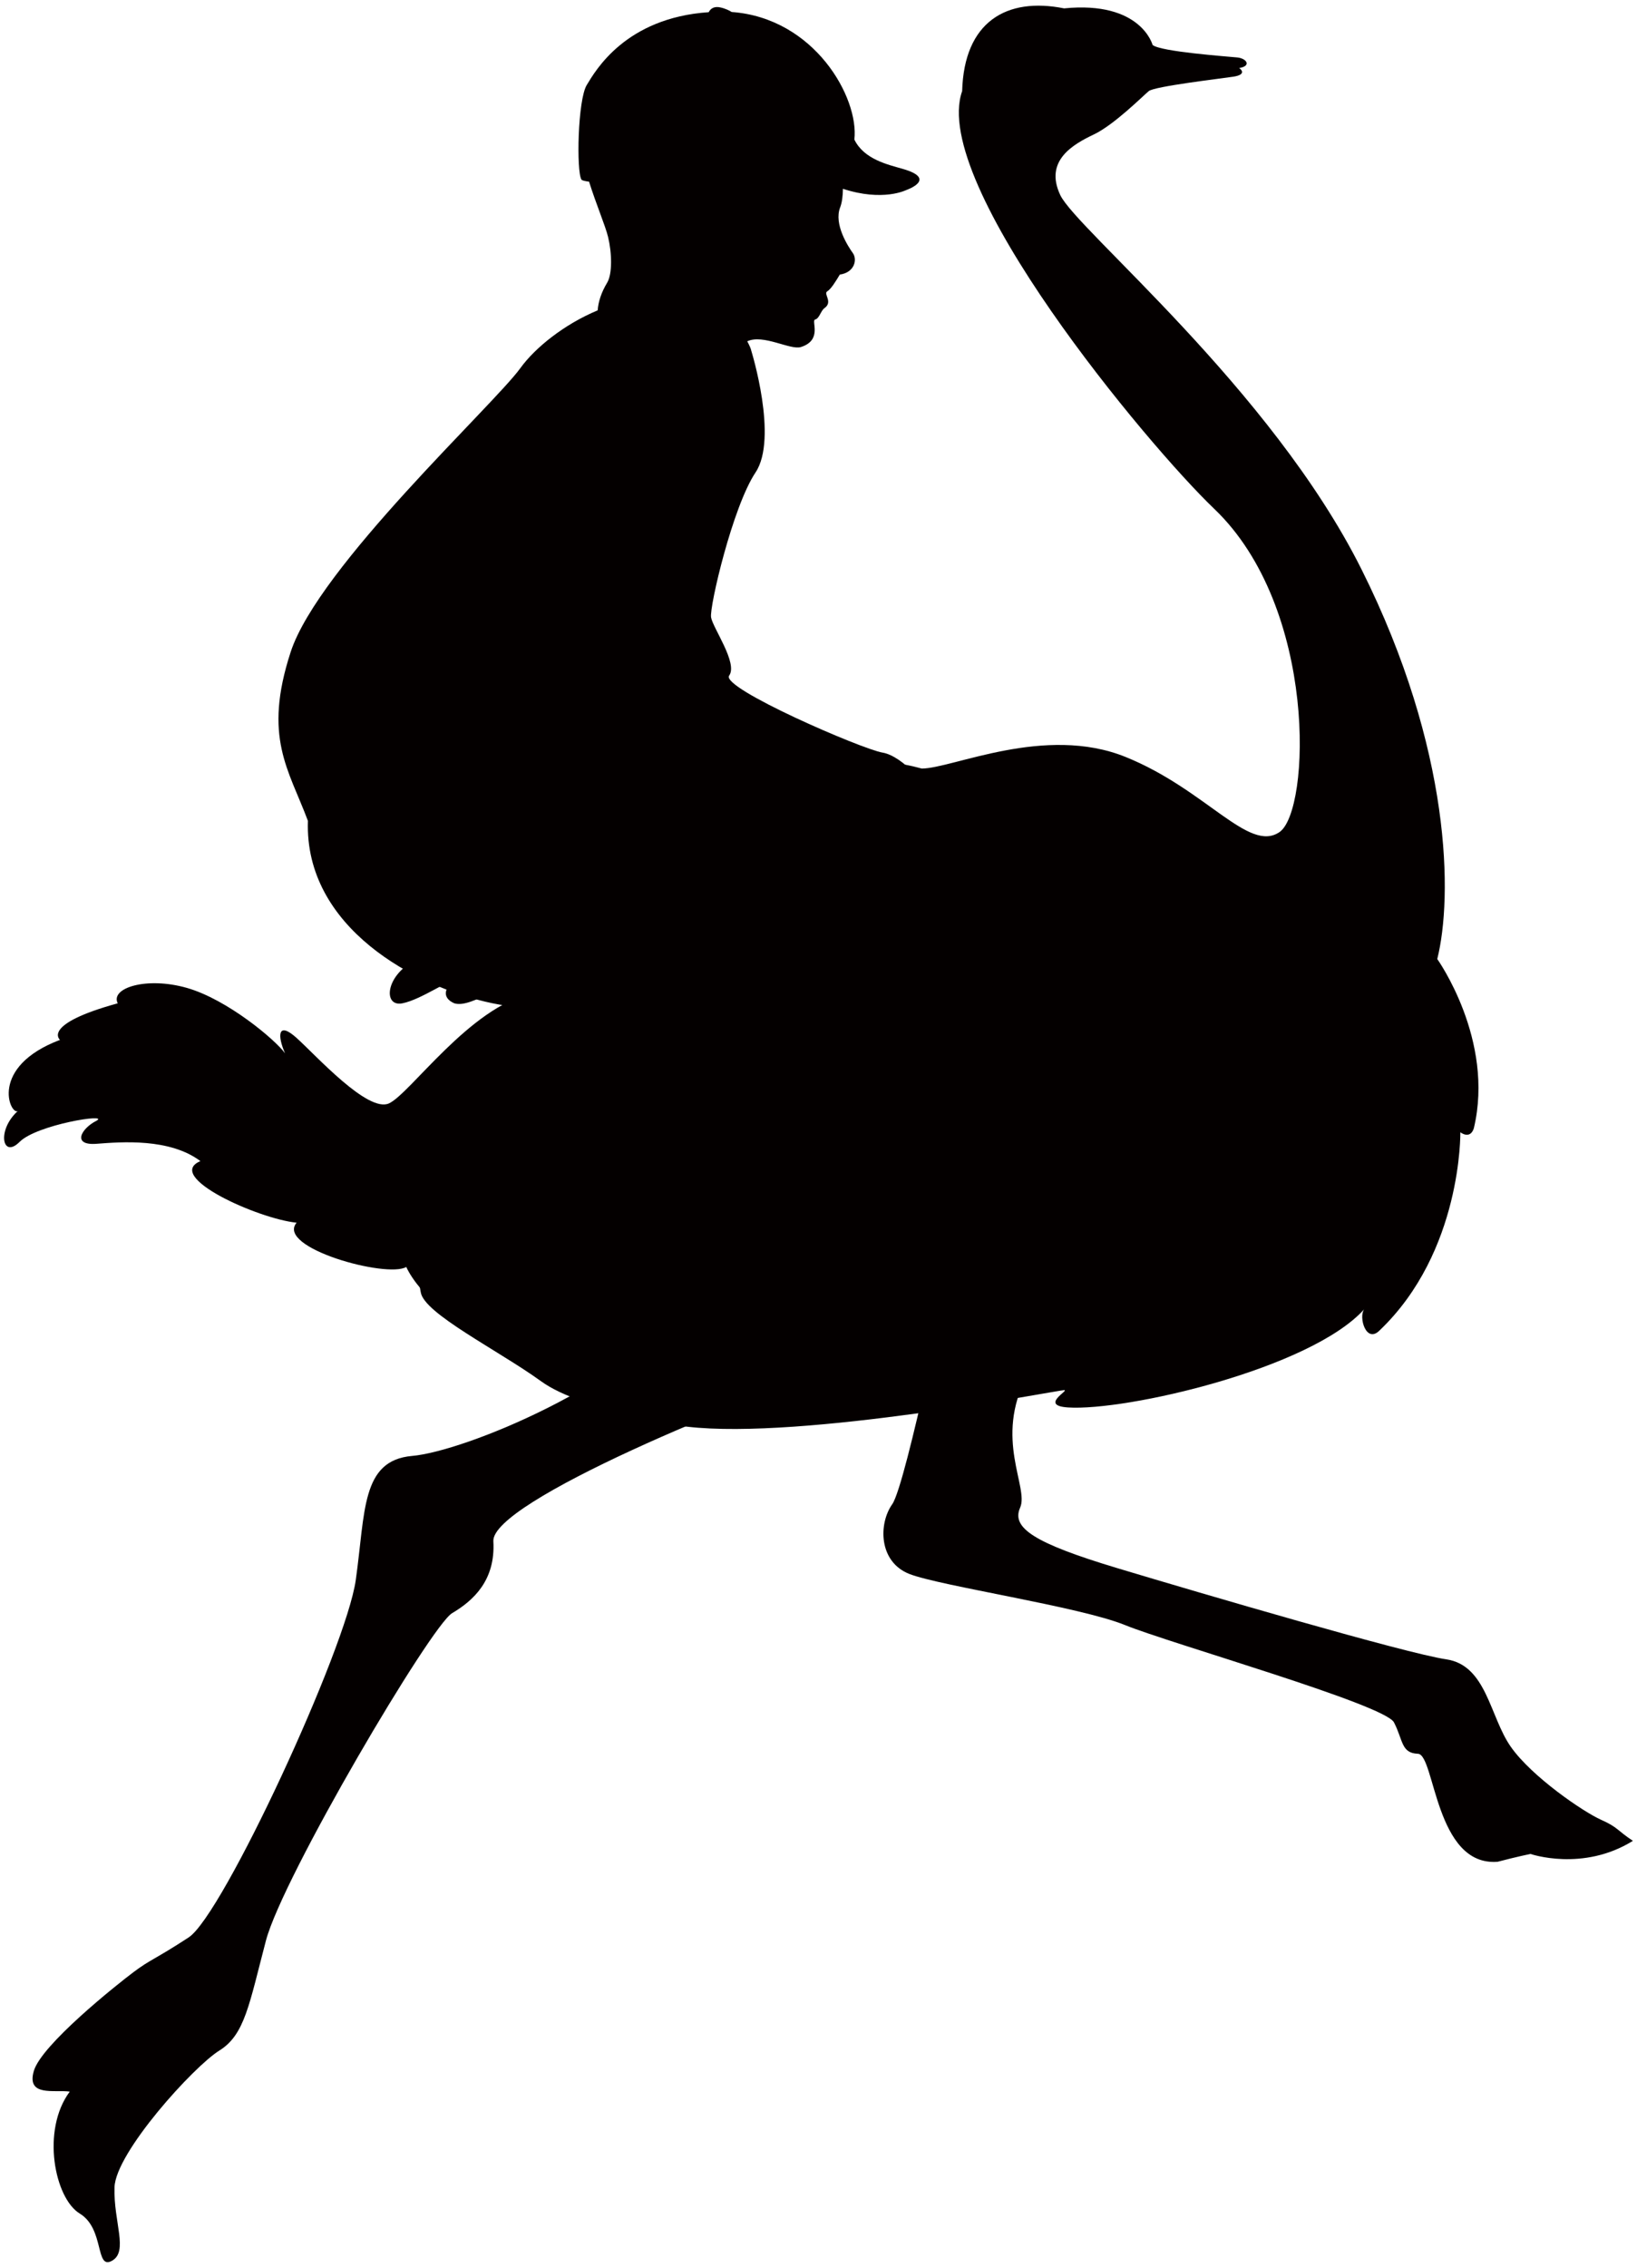
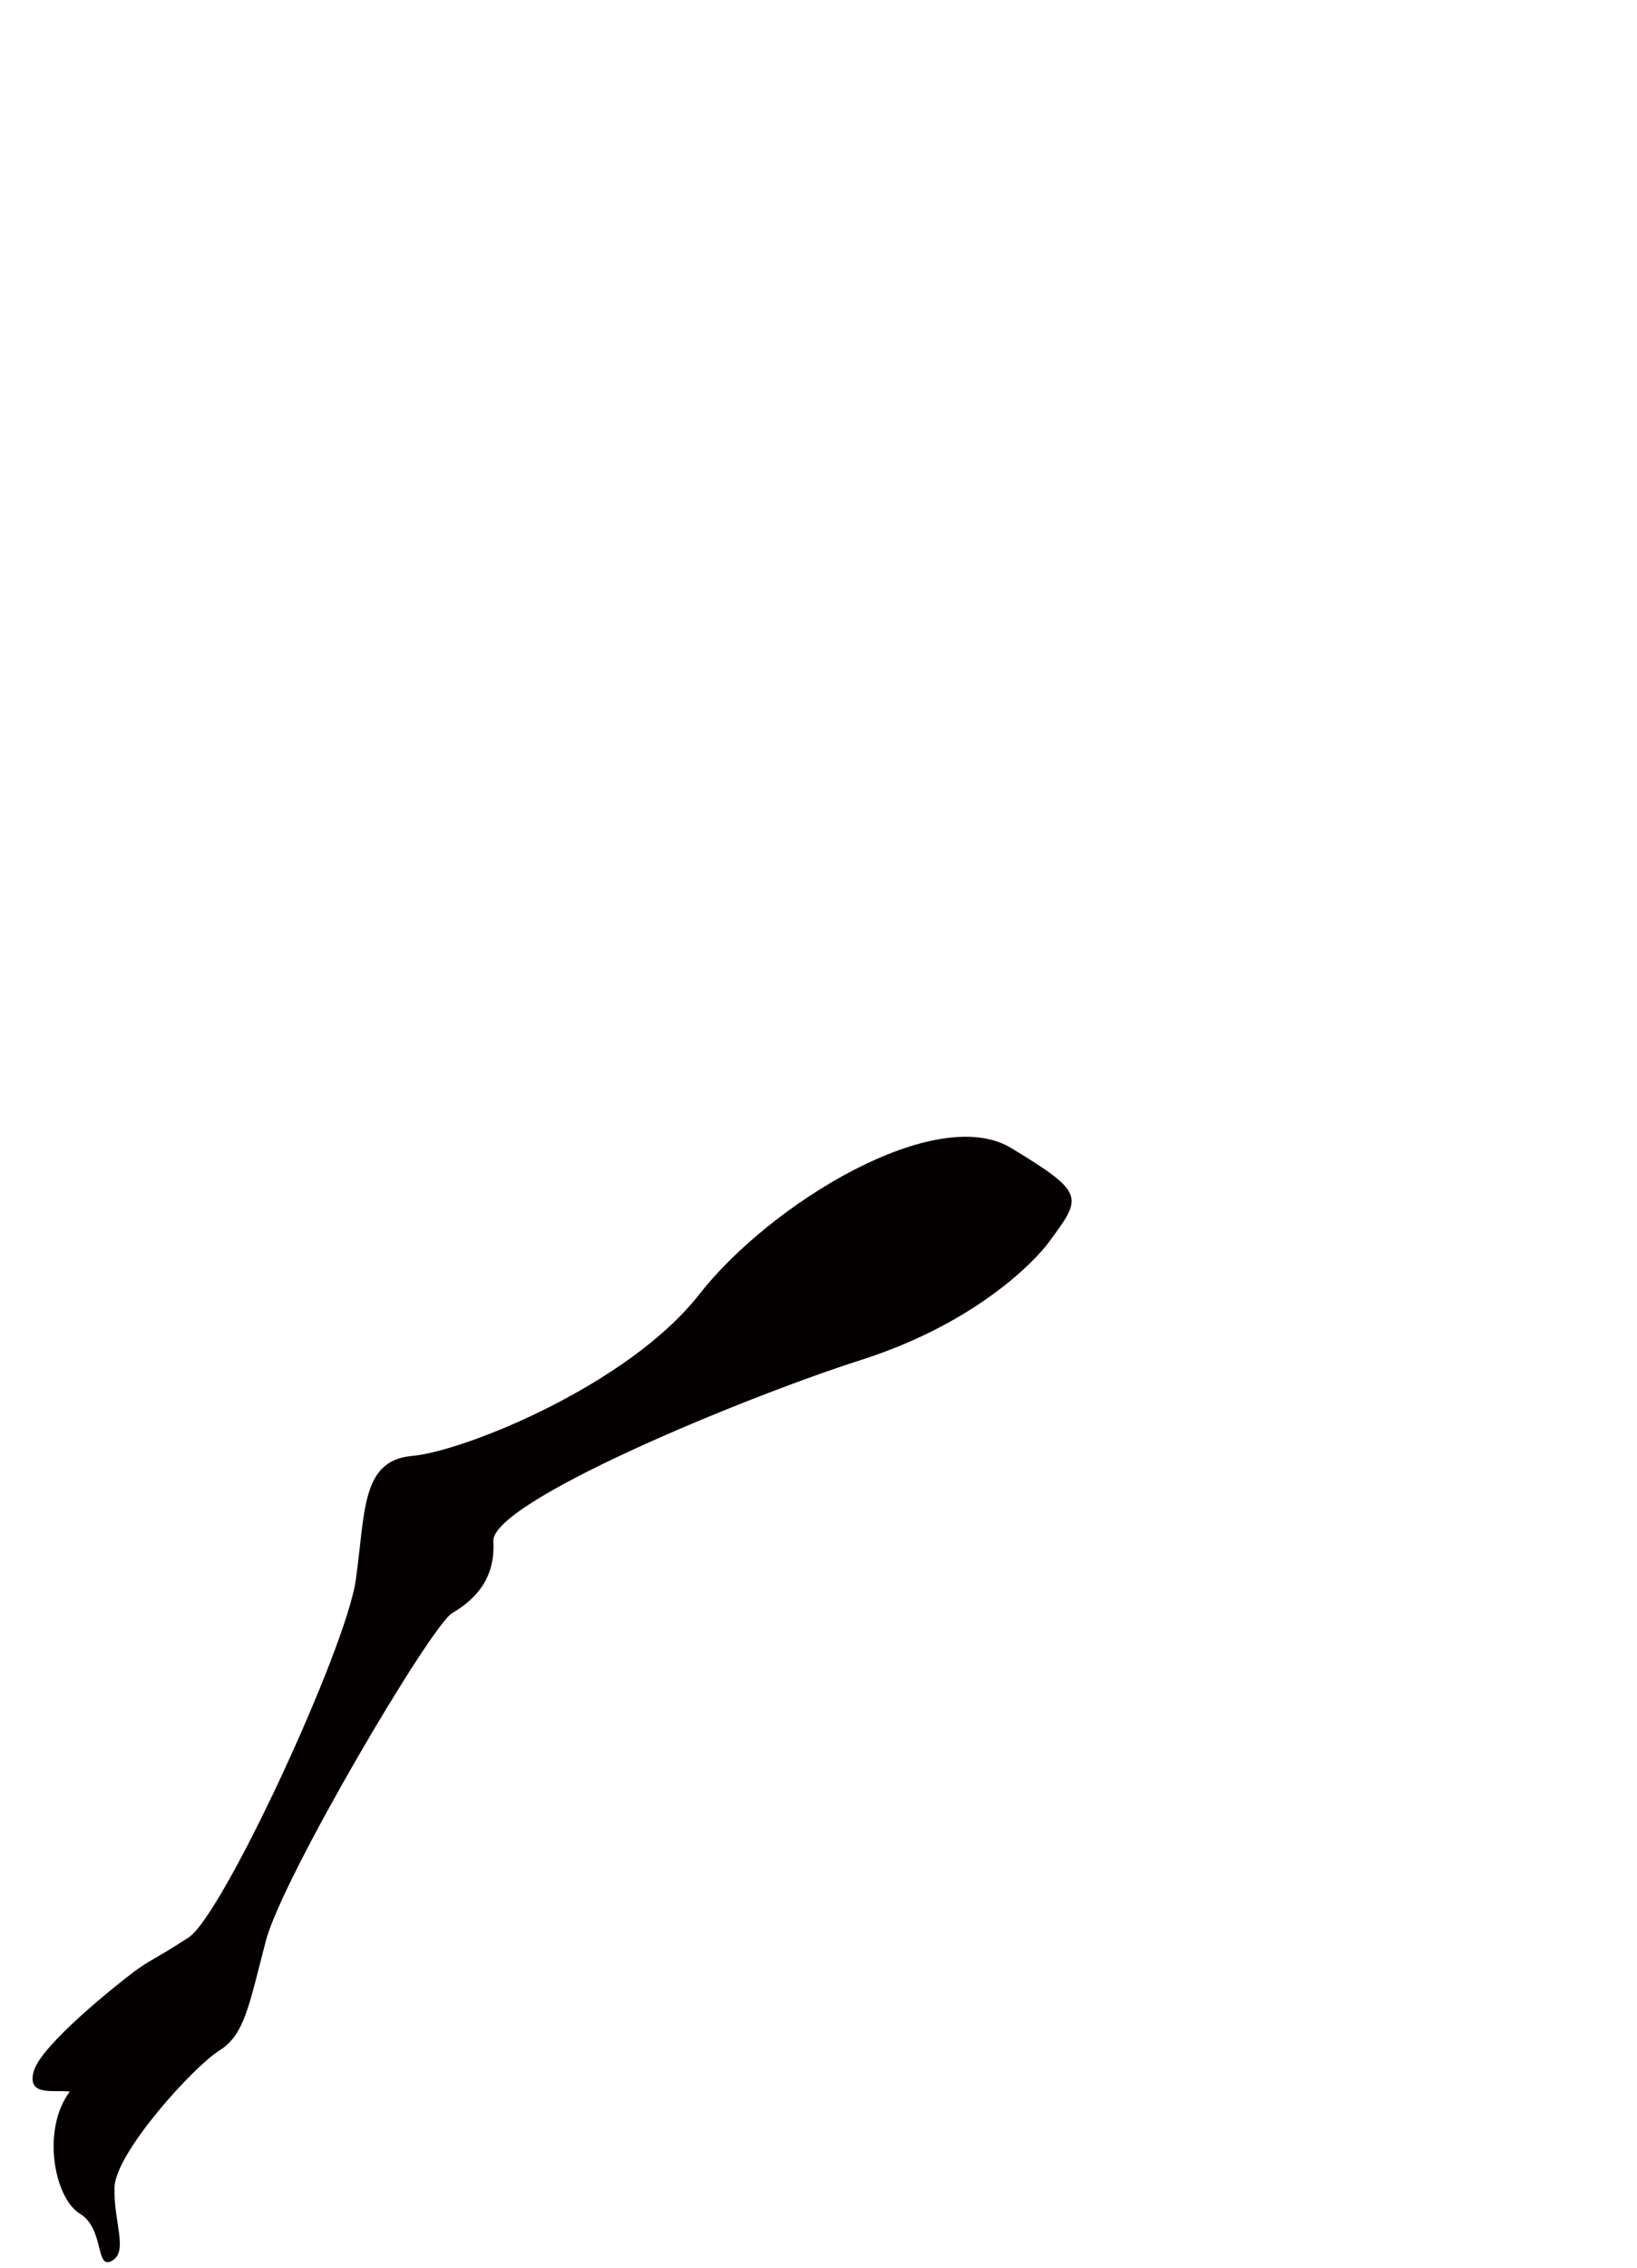
<svg xmlns="http://www.w3.org/2000/svg" version="1.1" id="_x34_" x="0" y="0" viewBox="0 0 577.742 800" xml:space="preserve">
  <style>.st0{fill:#040000}</style>
-   <path class="st0" d="M406.779 15.854c2.714 2.375 26.472 4.072 29.865 4.411 3.4.34 5.097 3.055.679 3.734 1.025.679 2.382 2.375-2.036 3.054-4.412.679-27.829 3.394-29.865 5.091-2.037 1.696-12.218 11.882-19.352 15.275-7.127 3.394-17.647 9.164-11.878 21.385 5.769 12.221 74.412 68.226 106.32 132.037 31.908 63.817 32.168 115.75 26.738 137.47 0 0 20.363 28.515 12.896 59.745-1.357 4.072-4.752 1.357-4.752 1.357s.679 42.09-28.508 69.92c-4.758 4.758-7.473-4.751-5.437-7.466-19.006 21.048-84.173 35.981-104.543 34.624-10.181-.679.679-6.109-1.357-6.109-2.037 0-92.326 17.648-133.058 12.897-40.732-4.752-90.29-37.339-99.113-56.345-6.788 4.073-46.163-6.788-38.697-15.612-13.575-1.364-46.842-16.297-33.945-21.727-10.86-8.145-27.829-6.788-36.653-6.109-8.831.679-5.437-5.43 0-8.145 4.752-2.715-21.048 1.357-27.157 7.466-6.109 6.109-8.145-4.072-.679-10.86-2.715 1.357-10.182-15.618 14.933-25.121 0 0-6.788-5.43 20.369-12.896-2.714-5.43 10.183-9.503 24.436-5.43 14.261 4.073 31.23 18.327 34.623 23.078-2.714-6.108-2.714-11.538 4.073-5.43 6.788 6.109 25.121 26.479 32.588 23.085 7.466-3.394 28.508-33.945 50.236-38.696-8.824-6.788-20.37 5.43-27.158 3.394-4.751-2.037-3.393-6.109.679-8.145-2.036-.679-12.217 6.788-19.005 8.145-6.788 1.357-6.109-9.503 4.072-14.94-2.036-2.036 1.357-10.182 10.861-16.29 9.502-6.109 103.871-69.241 168.36-51.593 10.861 0 43.448-15.612 71.963-4.073 28.507 11.539 43.447 33.945 54.308 26.479 10.86-7.473 13.595-79.043-23.085-114.053-23.291-22.23-100.471-114.729-88.932-147.316.679-24.439 15.618-33.263 35.981-29.19 27.157-2.716 31.23 12.899 31.23 12.899z" />
  <path class="st0" d="M370.019 438.39c-4.02 5.464-24.536 28.069-66.187 41.371-41.651 13.312-130.503 50.109-129.711 63.931.792 13.821-7.081 20.942-14.56 25.367-7.48 4.425-59.779 93.018-65.701 115.487-5.916 22.476-7.44 33.23-16.457 38.81-9.017 5.586-36.627 35.958-36.993 48.252-.366 12.288 5.024 22.649-.925 25.92-5.949 3.271-2.509-11.323-11.353-16.686-8.837-5.363-13.668-29.363-3.513-43.008-5.377-.759-15.36 1.943-12.685-7.277 2.683-9.22 28.954-30.189 35.09-34.803 6.136-4.619 7.48-4.425 19.571-12.321 12.085-7.889 55.54-101.841 58.96-126.038 3.427-24.2 1.863-42.243 19.917-43.805 18.041-1.567 76.188-24.878 101.303-56.98 25.107-32.102 83.621-67.707 110.14-51.609 26.526 16.09 24.989 17.245 13.104 33.389z" />
-   <path class="st0" d="M336.133 443.228s-16.316 80.441-21.235 87.388c-4.918 6.944-4.812 20.39 6.089 24.632 10.9 4.243 60.051 11.499 76.035 18.001 15.984 6.508 91.674 28.006 94.947 34.338 3.275 6.328 2.476 10.844 8.465 11.077 5.989.229 6.029 39.827 28.122 38.09 6.881-1.803 11.579-2.761 11.579-2.761s18.467 6.389 36.161-4.619c-5.656-3.733-5.204-4.748-11.299-7.46-6.102-2.718-24.342-15.099-31.795-25.72-7.453-10.624-8.518-28.761-22.812-30.857-14.287-2.097-86.47-23.261-116.016-32.145-29.54-8.884-37.505-14.251-34.338-21.368 3.168-7.117-9.31-24.239 2.396-46.439 11.705-22.193 15.605-29.59 12.164-34.169-3.445-4.581-38.463-7.988-38.463-7.988zm28.855-132.376c-5.983-15.615-22.413-19.531-35.888-26.619-.22-6.135-10.541-17.584-17.661-18.752-7.127-1.168-57.25-22.802-54.096-27.161 3.154-4.363-5.783-16.807-6.388-20.563-.606-3.757 7.613-39.003 15.691-51.094 8.086-12.094-1.497-42.936-1.497-42.936-.1-.635-.626-1.846-1.424-3.33 5.65-2.635 15.219 3.201 18.939 2.023 7.766-2.46 3.5-9.337 5.024-9.706 1.524-.376 1.963-3.091 3.314-4.042 3.055-2.153-.473-4.998.932-5.873 1.397-.881 2.934-3.411 4.459-5.936 5.203-.735 6.242-5.29 4.598-7.583-1.638-2.286-6.795-10.168-4.479-16.115.693-1.783.945-4.139.979-6.565 14.127 4.635 22.339.45 22.339.45s11.313-3.887-1.278-7.49c-5.204-1.494-13.641-3.351-17.022-10.324 1.697-14.744-14.048-42.876-43.315-45.005-.905-.595-2.129-1.131-3.64-1.534-2.489-.659-3.779.306-4.458 1.604C220.71 6.3 210.13 24.963 207.075 29.997c-3.181 5.24-3.692 30.451-1.87 33.349.186.3 1.152.542 2.689.742 2.615 8.262 5.729 15.492 6.701 19.455 1.364 5.586 1.583 13.06-.333 16.22-2.056 3.394-3.114 6.741-3.327 9.715-11.839 4.935-22.074 13.176-27.298 20.397-9.463 13.086-71.251 70.046-81.059 100.148-9.815 30.108-.686 41.361 6.095 59.544-1.291 37.602 37.952 58.667 65.082 64.337 27.124 5.67 73.407-1.381 79.343-.409 5.942.975 13.456-.234 13.456-.234l9.289-4.578s18.999 3.114 4.765 8.102c-14.235 4.985-60.671 27.866-63.219 35.985-2.556 8.122-23.49 24.203-23.49 24.203s-6.522 2.595-13.642 1.428c-7.134-1.168-22.512 18.267-29.033 20.853-6.522 2.588-3.933 9.113-2.722 16.63 1.198 7.509 27.157 20.31 42.43 31.346 15.265 11.039 48.911 14.117 57.415 14.291 8.511.176-14.107-25.491-19.858-27.647-5.749-2.162-5.011-21.558-.852-24.535 4.139-2.981.539-18.204.539-18.204s7.886-10.906 11.639-11.516c3.767-.602 77.873-36.024 95.653-47.743 17.781-11.725 19.059-49.32 19.059-49.32s7.146 8.484 11.506 11.639c4.365 3.155 4.931-7.732-1.045-23.343z" />
</svg>